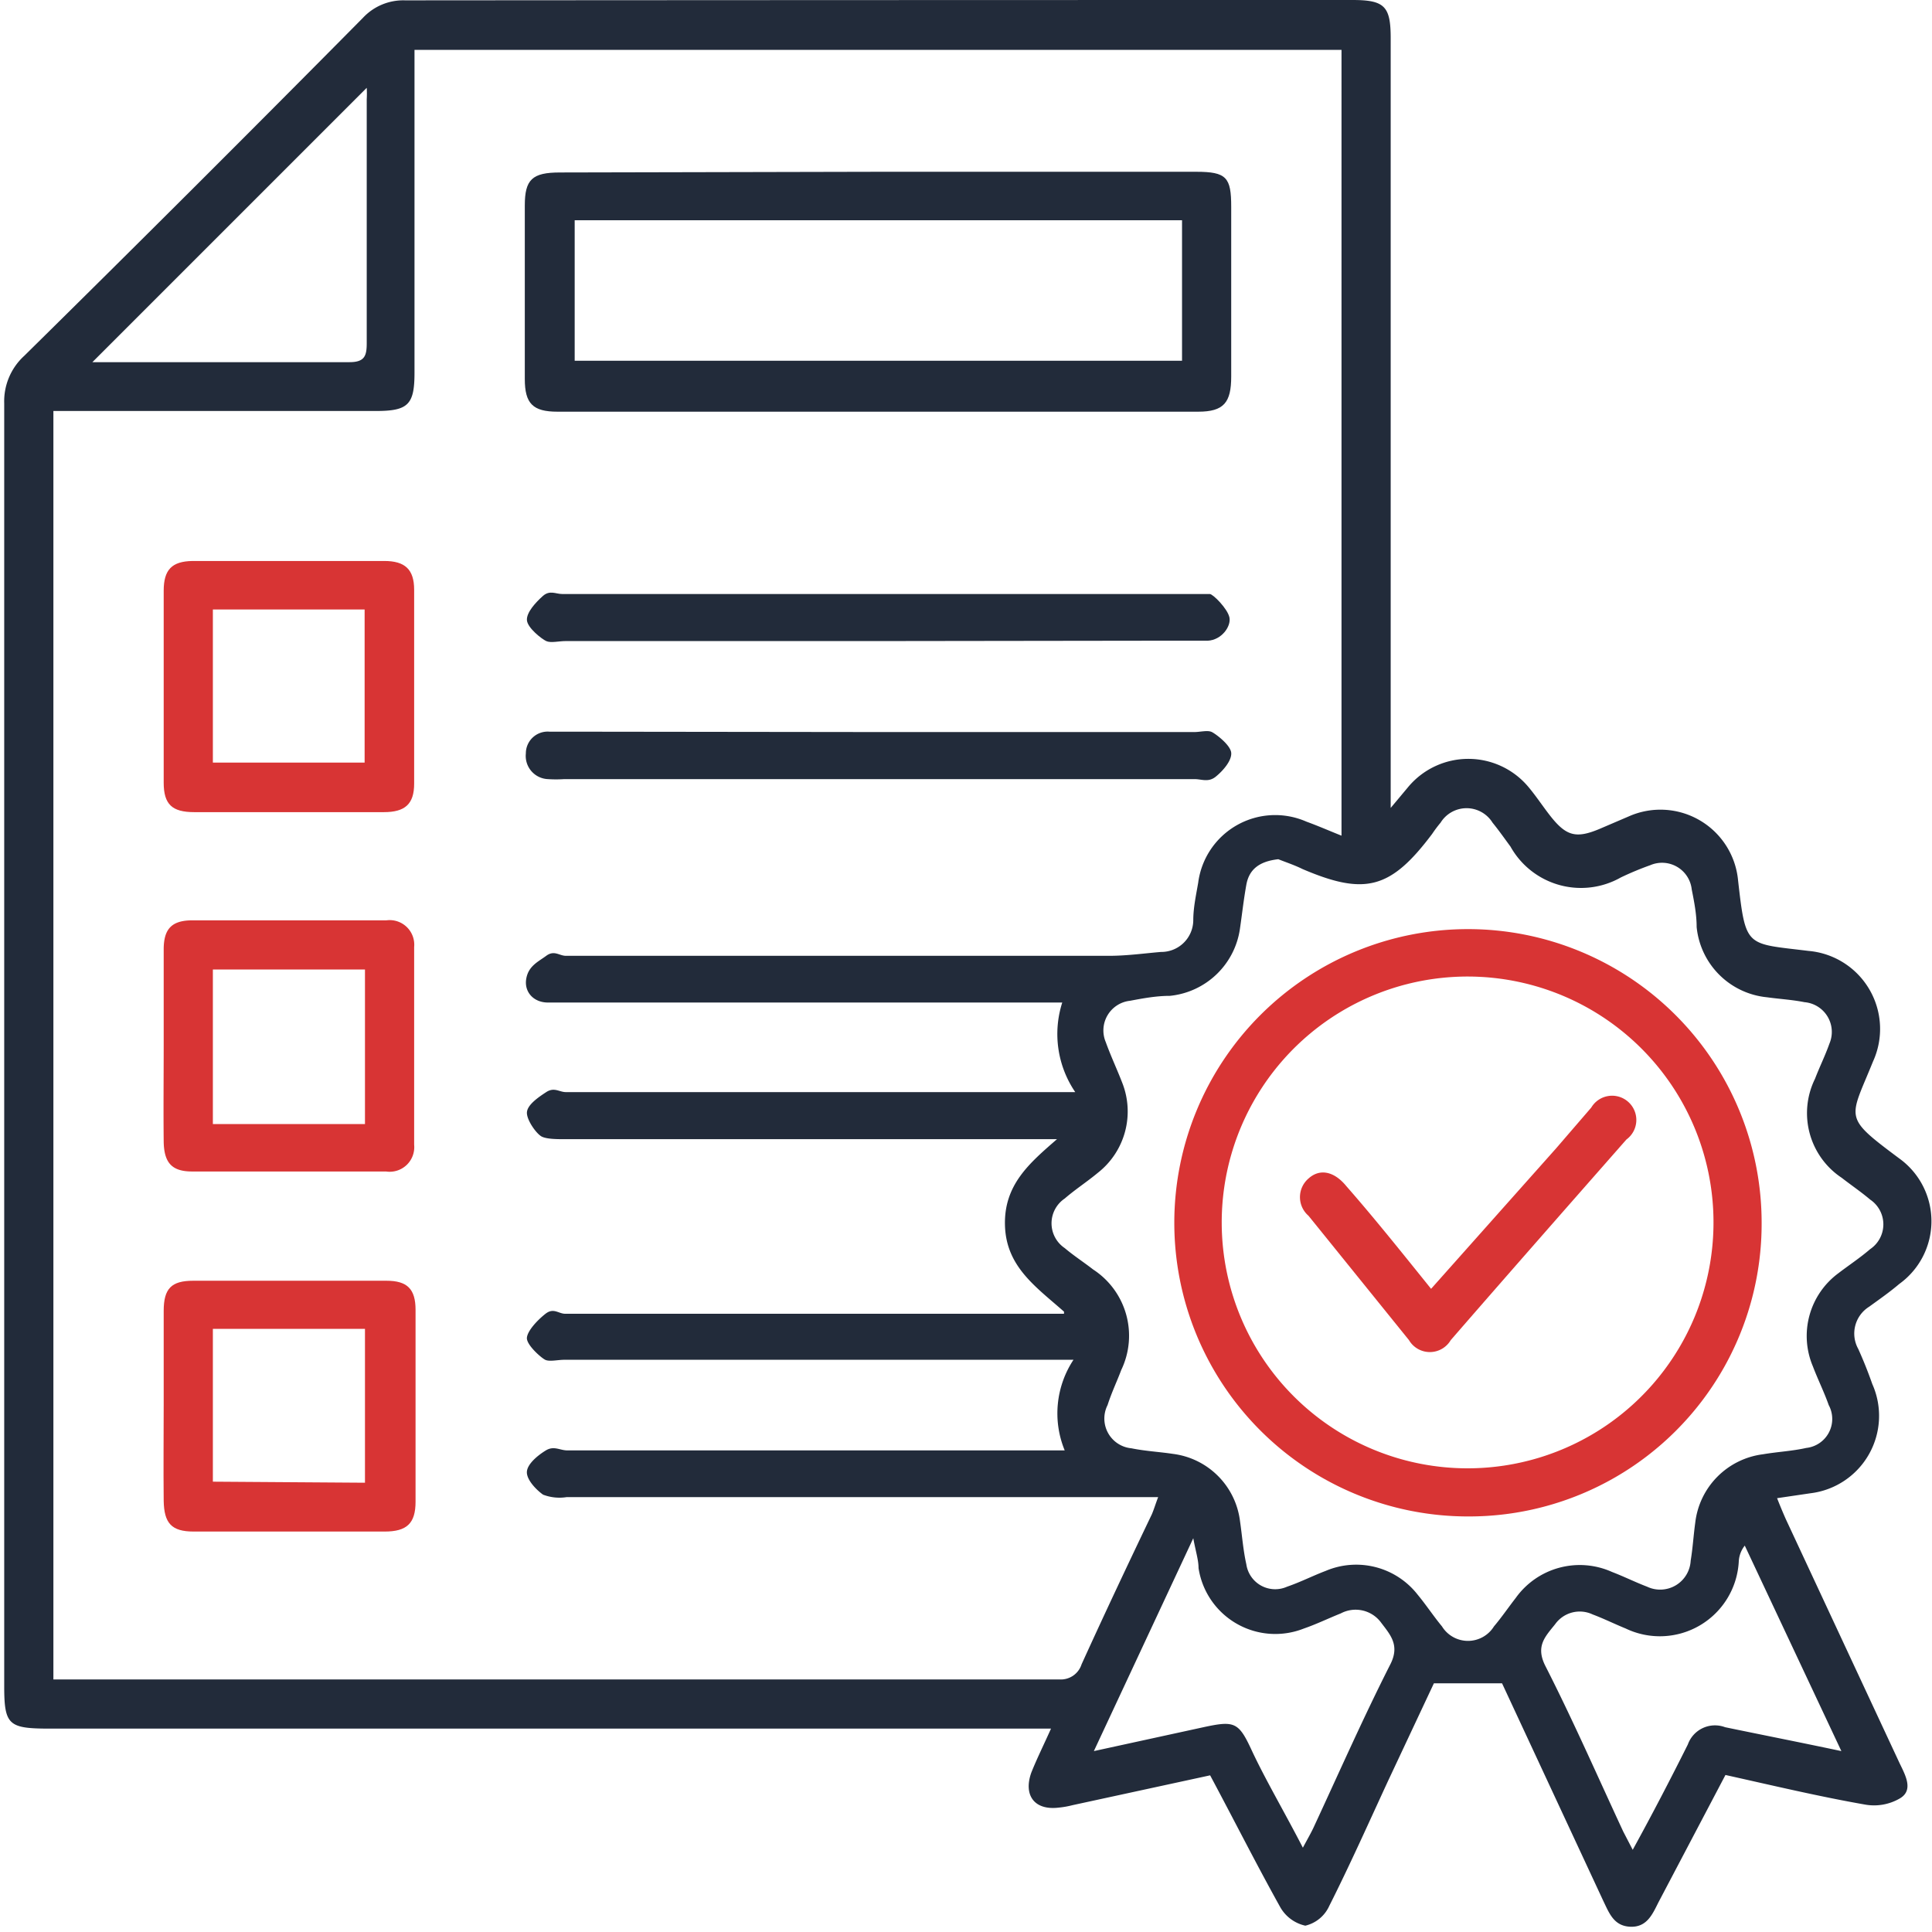
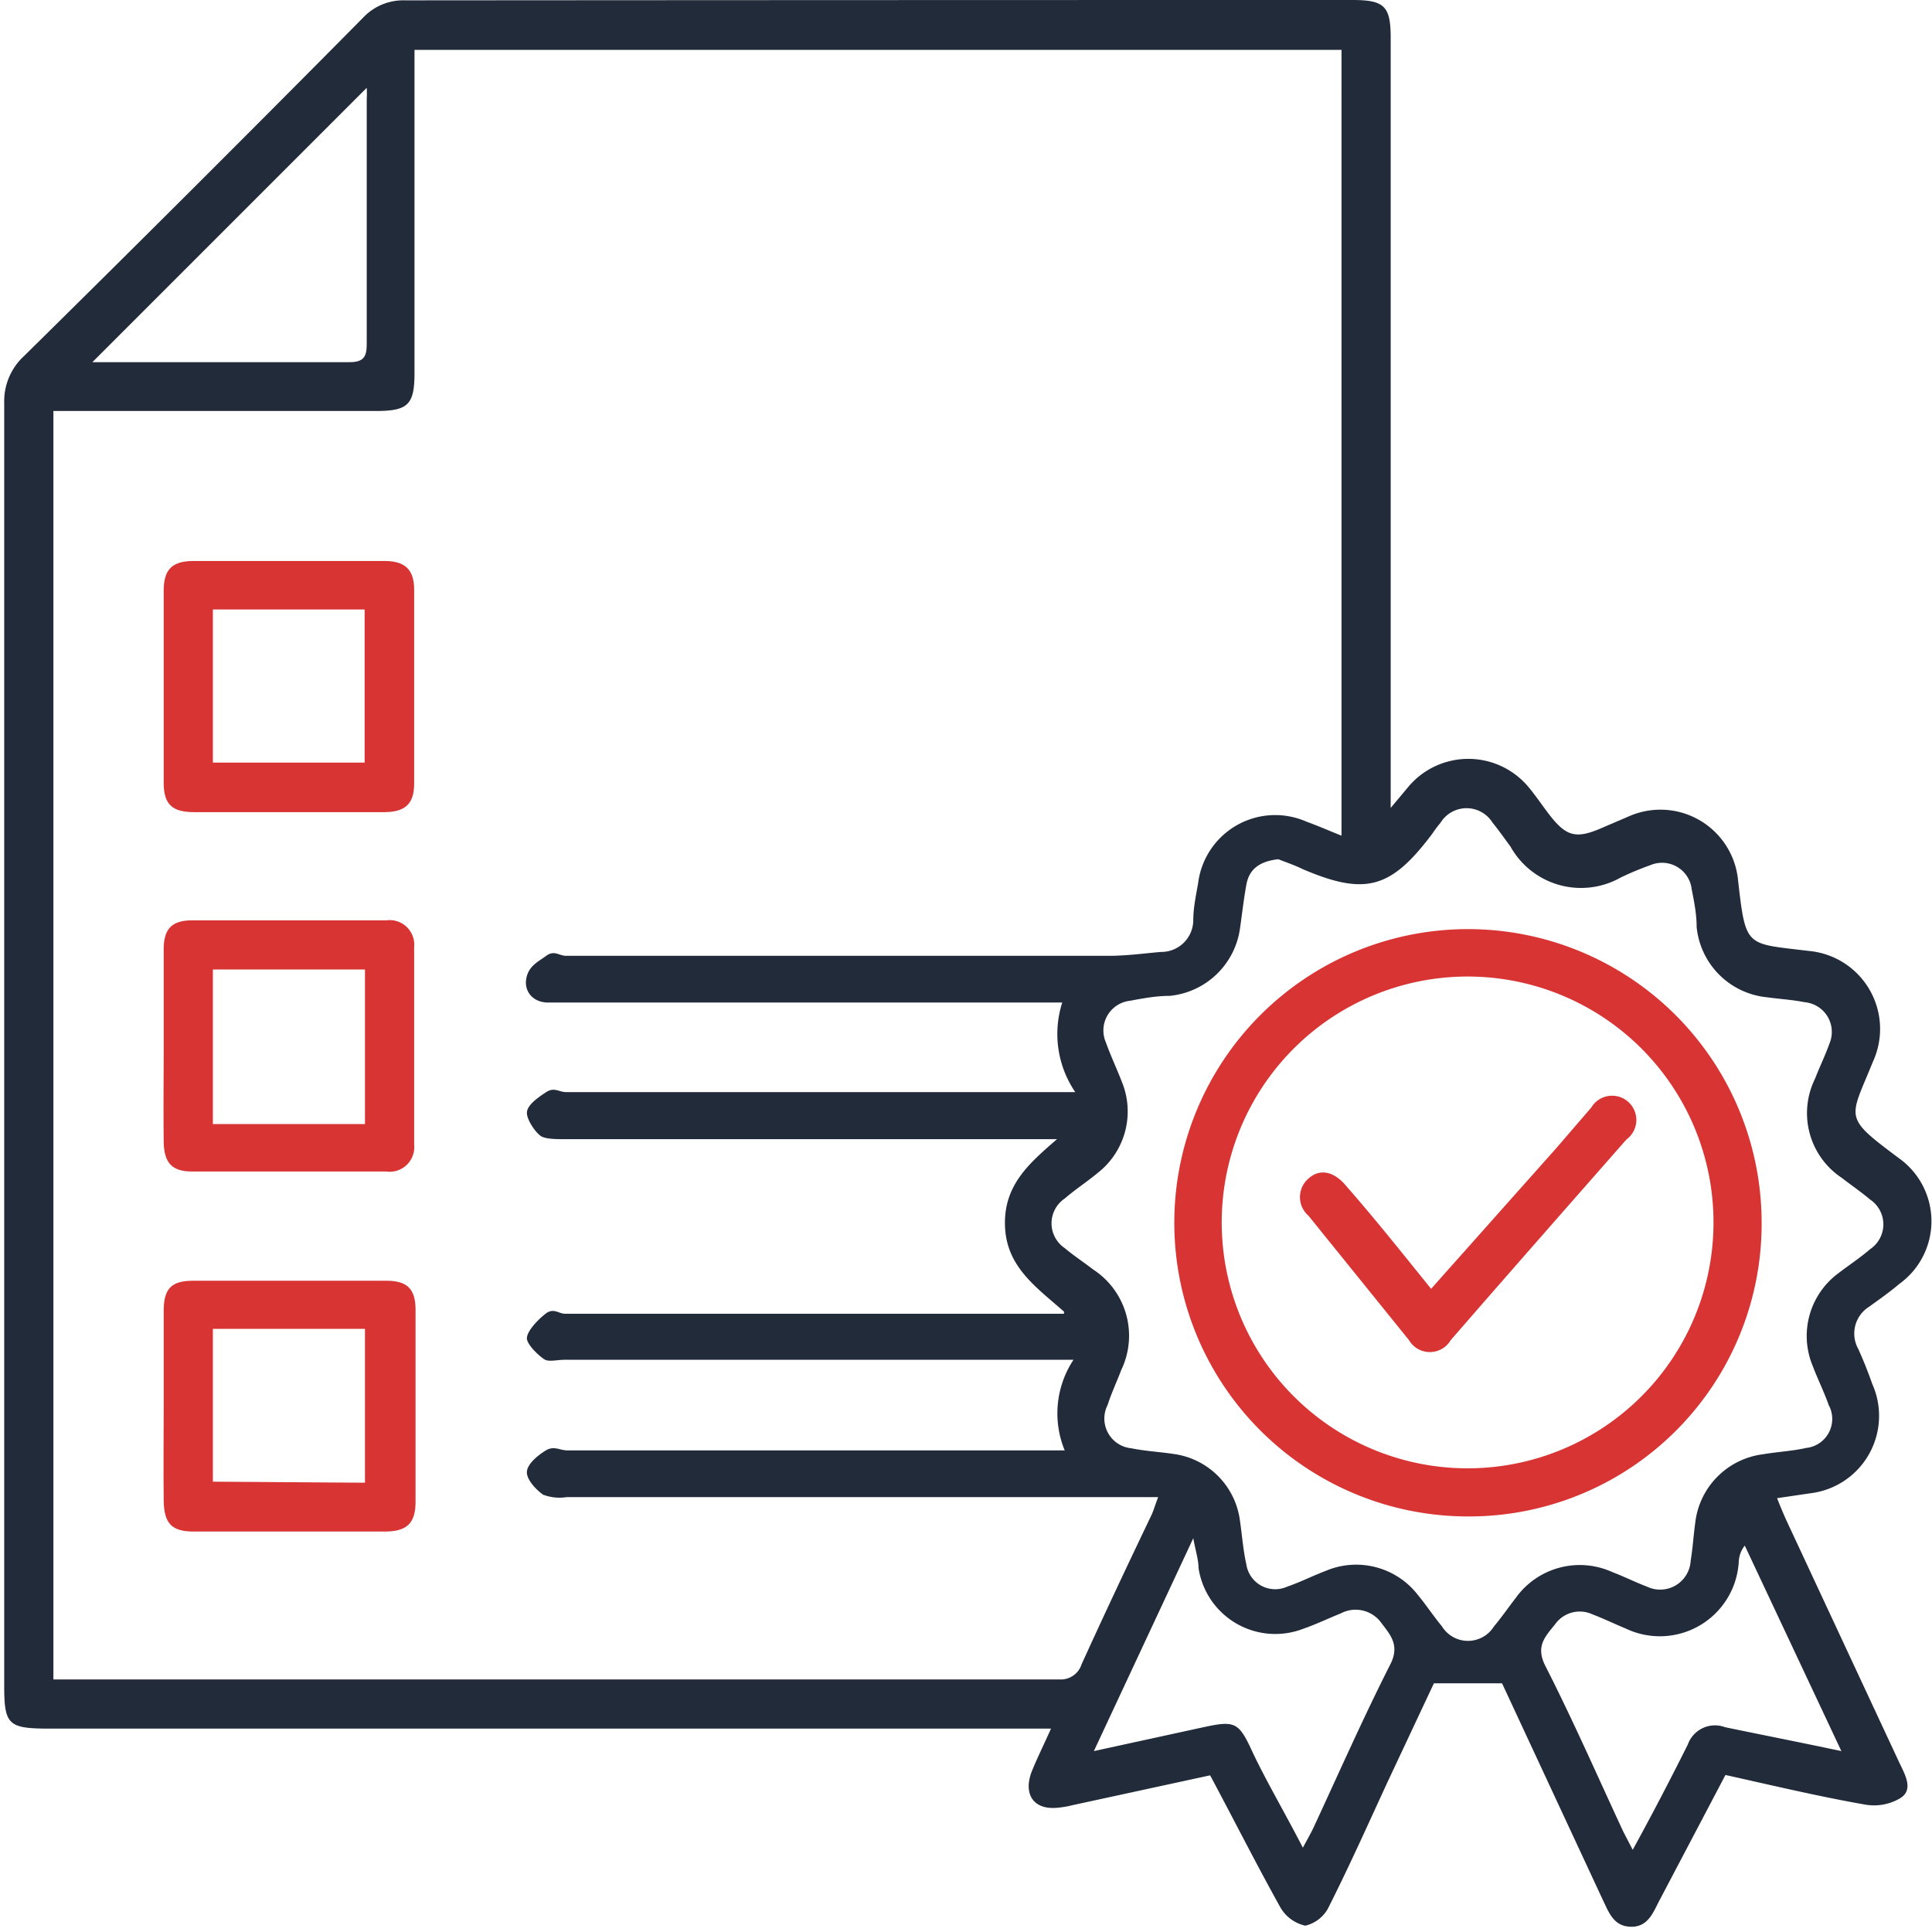
<svg xmlns="http://www.w3.org/2000/svg" id="Layer_1" data-name="Layer 1" width="55" height="55" viewBox="0 0 55 55">
  <defs>
    <style>
      .cls-1 {
        fill: #222b3a;
      }

      .cls-2 {
        fill: #d83434;
      }
    </style>
  </defs>
  <path class="cls-1" d="M49.12,50.53l-1.91,3.63c-.17.34-.33.71-.8.69s-.6-.39-.77-.74l-2.88-6.19H40.82l-1.31,2.79c-.55,1.19-1.08,2.38-1.67,3.55a1,1,0,0,1-.68.56,1.09,1.09,0,0,1-.71-.52c-.68-1.22-1.31-2.47-2-3.76l-3.92.85a2.57,2.57,0,0,1-.4.07c-.69.08-1-.36-.77-1,.16-.4.35-.78.56-1.25H1.3C.24,49.2.12,49.08.12,48q0-18.27,0-36.52a1.75,1.75,0,0,1,.57-1.35Q5.53,5.36,10.33.51a1.57,1.57,0,0,1,1.2-.5Q25,0,38.5,0c.92,0,1.09.18,1.09,1.09V23l.51-.61a2.23,2.23,0,0,1,3.4,0c.22.26.41.55.62.82.46.59.74.67,1.41.39l.84-.36a2.22,2.22,0,0,1,3.11,1.83c.22,1.93.22,1.78,2,2a2.23,2.23,0,0,1,1.84,3.15c-.67,1.66-.87,1.55.75,2.76a2.2,2.2,0,0,1,0,3.57c-.27.23-.57.44-.86.65a.9.9,0,0,0-.31,1.2c.14.31.27.63.4,1a2.22,2.22,0,0,1-1.76,3.11l-.95.14c.09.23.17.42.25.6l3.24,6.95c.17.35.4.77,0,1a1.46,1.46,0,0,1-1,.17C51.77,51.14,50.47,50.83,49.12,50.53ZM30.29,37.34c-.79-.7-1.64-1.27-1.68-2.44s.7-1.79,1.48-2.47h-14c-.22,0-.51,0-.66-.07S15,31.9,15,31.68s.32-.44.55-.59.37,0,.56,0H29.93l.68,0a2.94,2.94,0,0,1-.37-2.55H15.6c-.41,0-.68-.3-.62-.67s.34-.49.57-.66.37,0,.56,0H31.58c.49,0,1-.07,1.47-.11a.91.91,0,0,0,.92-.9c0-.36.08-.72.14-1.07a2.21,2.21,0,0,1,3.08-1.74c.33.12.65.26,1,.4V1.42H11.8v9.19c0,.91-.18,1.09-1.1,1.09H1.52V47.81l.37,0H30.16a.62.62,0,0,0,.63-.43c.65-1.43,1.32-2.85,2-4.27.06-.14.1-.28.18-.49H16.13a1.31,1.31,0,0,1-.67-.07c-.21-.15-.48-.44-.46-.66s.31-.46.54-.6.4,0,.61,0H30.31a2.77,2.77,0,0,1,.25-2.58H16.07c-.19,0-.43.06-.55,0s-.54-.43-.52-.63.3-.5.53-.68.37,0,.56,0h14.2Zm6.1-12.88c-.53.06-.83.28-.91.73s-.12.83-.18,1.24a2.24,2.24,0,0,1-2,1.92c-.38,0-.76.07-1.13.14a.85.85,0,0,0-.69,1.18c.14.39.32.77.47,1.16a2.22,2.22,0,0,1-.7,2.56c-.3.25-.64.47-.94.73a.85.85,0,0,0,0,1.41c.26.22.54.4.81.61A2.25,2.25,0,0,1,31.92,39c-.12.32-.27.63-.39,1a.85.85,0,0,0,.68,1.23c.39.08.79.1,1.19.16a2.2,2.2,0,0,1,1.9,1.91c.06.41.09.83.18,1.23a.83.83,0,0,0,1.16.64c.38-.13.73-.31,1.1-.45a2.22,2.22,0,0,1,2.62.68c.24.29.45.61.69.9a.87.87,0,0,0,1.48,0c.22-.26.41-.54.62-.81a2.24,2.24,0,0,1,2.74-.74c.34.13.66.29,1,.42a.87.87,0,0,0,1.24-.74c.06-.36.08-.72.13-1.08a2.22,2.22,0,0,1,1.93-1.95c.41-.07.83-.09,1.23-.18A.83.83,0,0,0,52.06,40c-.13-.37-.31-.73-.45-1.1a2.22,2.22,0,0,1,.72-2.65c.3-.23.62-.44.91-.69a.85.85,0,0,0,0-1.41c-.26-.22-.54-.41-.81-.62a2.21,2.21,0,0,1-.76-2.82c.13-.34.29-.66.41-1a.85.85,0,0,0-.71-1.18c-.35-.07-.71-.09-1.07-.14a2.23,2.23,0,0,1-2-2c0-.36-.07-.72-.14-1.07a.85.85,0,0,0-1.18-.69,8.76,8.76,0,0,0-.84.35A2.3,2.3,0,0,1,43,24.1c-.17-.23-.33-.46-.51-.68a.87.87,0,0,0-1.48,0,3.81,3.81,0,0,0-.24.32c-1.18,1.57-1.91,1.76-3.69,1C36.86,24.63,36.59,24.54,36.39,24.46ZM2.63,10.31l.22,0c2.37,0,4.73,0,7.1,0,.43,0,.49-.18.49-.54,0-2.31,0-4.62,0-6.94a2.88,2.88,0,0,0,0-.33ZM52.42,49.85,49.67,44a.79.79,0,0,0-.17.44,2.25,2.25,0,0,1-3.22,1.92c-.32-.13-.62-.28-.94-.4a.86.86,0,0,0-1.07.28c-.28.35-.56.62-.28,1.18.79,1.55,1.49,3.15,2.22,4.72l.27.52c.55-1,1.07-2,1.57-3a.82.82,0,0,1,1.06-.49C50.17,49.39,51.24,49.6,52.42,49.85Zm-21.28,0,3.12-.68c.88-.19,1-.15,1.37.65s.95,1.79,1.46,2.78c.15-.28.25-.45.33-.63.71-1.53,1.39-3.07,2.15-4.57.3-.57,0-.87-.27-1.23a.9.9,0,0,0-1.13-.24c-.35.14-.7.31-1.05.43a2.21,2.21,0,0,1-3-1.72c0-.23-.08-.47-.15-.85Z" />
-   <path class="cls-1" d="M25.05,4.89h9c.87,0,1,.16,1,1v4.83c0,.74-.21,1-.94,1q-9.12,0-18.24,0c-.7,0-.93-.23-.93-.93,0-1.64,0-3.29,0-4.94,0-.74.21-.94,1-.94ZM16.36,6.27v4H33.65v-4Z" />
  <path class="cls-2" d="M4.66,29.76c0-.91,0-1.82,0-2.73,0-.59.23-.83.82-.83H11a.7.7,0,0,1,.79.76c0,1.88,0,3.76,0,5.63a.7.7,0,0,1-.8.76H5.47c-.58,0-.8-.25-.81-.85C4.65,31.58,4.66,30.67,4.66,29.76ZM10.39,32V27.6H6.06V32Z" />
  <path class="cls-2" d="M4.66,40c0-.9,0-1.79,0-2.68,0-.64.22-.86.84-.86H11c.59,0,.83.23.83.83q0,2.73,0,5.46c0,.62-.25.85-.88.85H5.51c-.63,0-.84-.24-.85-.88C4.65,41.78,4.66,40.88,4.66,40Zm5.73,2.21V37.83H6.06v4.35Z" />
  <path class="cls-2" d="M8.26,23.12H5.53c-.63,0-.87-.22-.87-.84q0-2.73,0-5.46c0-.6.23-.84.82-.85,1.82,0,3.64,0,5.46,0,.59,0,.85.24.85.82q0,2.76,0,5.52c0,.58-.26.81-.86.81Zm-2.2-5.77v4.36h4.32V17.35Z" />
-   <path class="cls-1" d="M25,18.25H16.1c-.19,0-.42.06-.55,0s-.54-.38-.55-.6.25-.5.45-.68.37-.06.55-.06H34c.15,0,.35,0,.44,0s.51.42.56.67-.22.64-.62.66c-.57,0-1.14,0-1.71,0Z" />
-   <path class="cls-1" d="M25,20.84H34c.17,0,.38-.06.5,0s.53.37.55.59-.23.51-.44.68-.4.07-.6.07H16.06a3.53,3.53,0,0,1-.46,0,.66.66,0,0,1-.63-.73.62.62,0,0,1,.68-.62c.4,0,.8,0,1.19,0Z" />
  <path class="cls-2" d="M41.78,43.17a8.36,8.36,0,1,1,8.37-8.35A8.33,8.33,0,0,1,41.78,43.17Zm0-1.37a7,7,0,1,0-7-6.95A7,7,0,0,0,41.81,41.8Z" />
  <path class="cls-2" d="M40.74,36.69l3.56-4,1-1.16a.69.69,0,1,1,1,.91c-1.67,1.9-3.35,3.81-5,5.71a.69.69,0,0,1-1.19,0l-2.86-3.54a.7.7,0,0,1,0-1.06c.32-.29.73-.21,1.08.22C39.12,34.67,39.91,35.66,40.74,36.69Z" />
</svg>